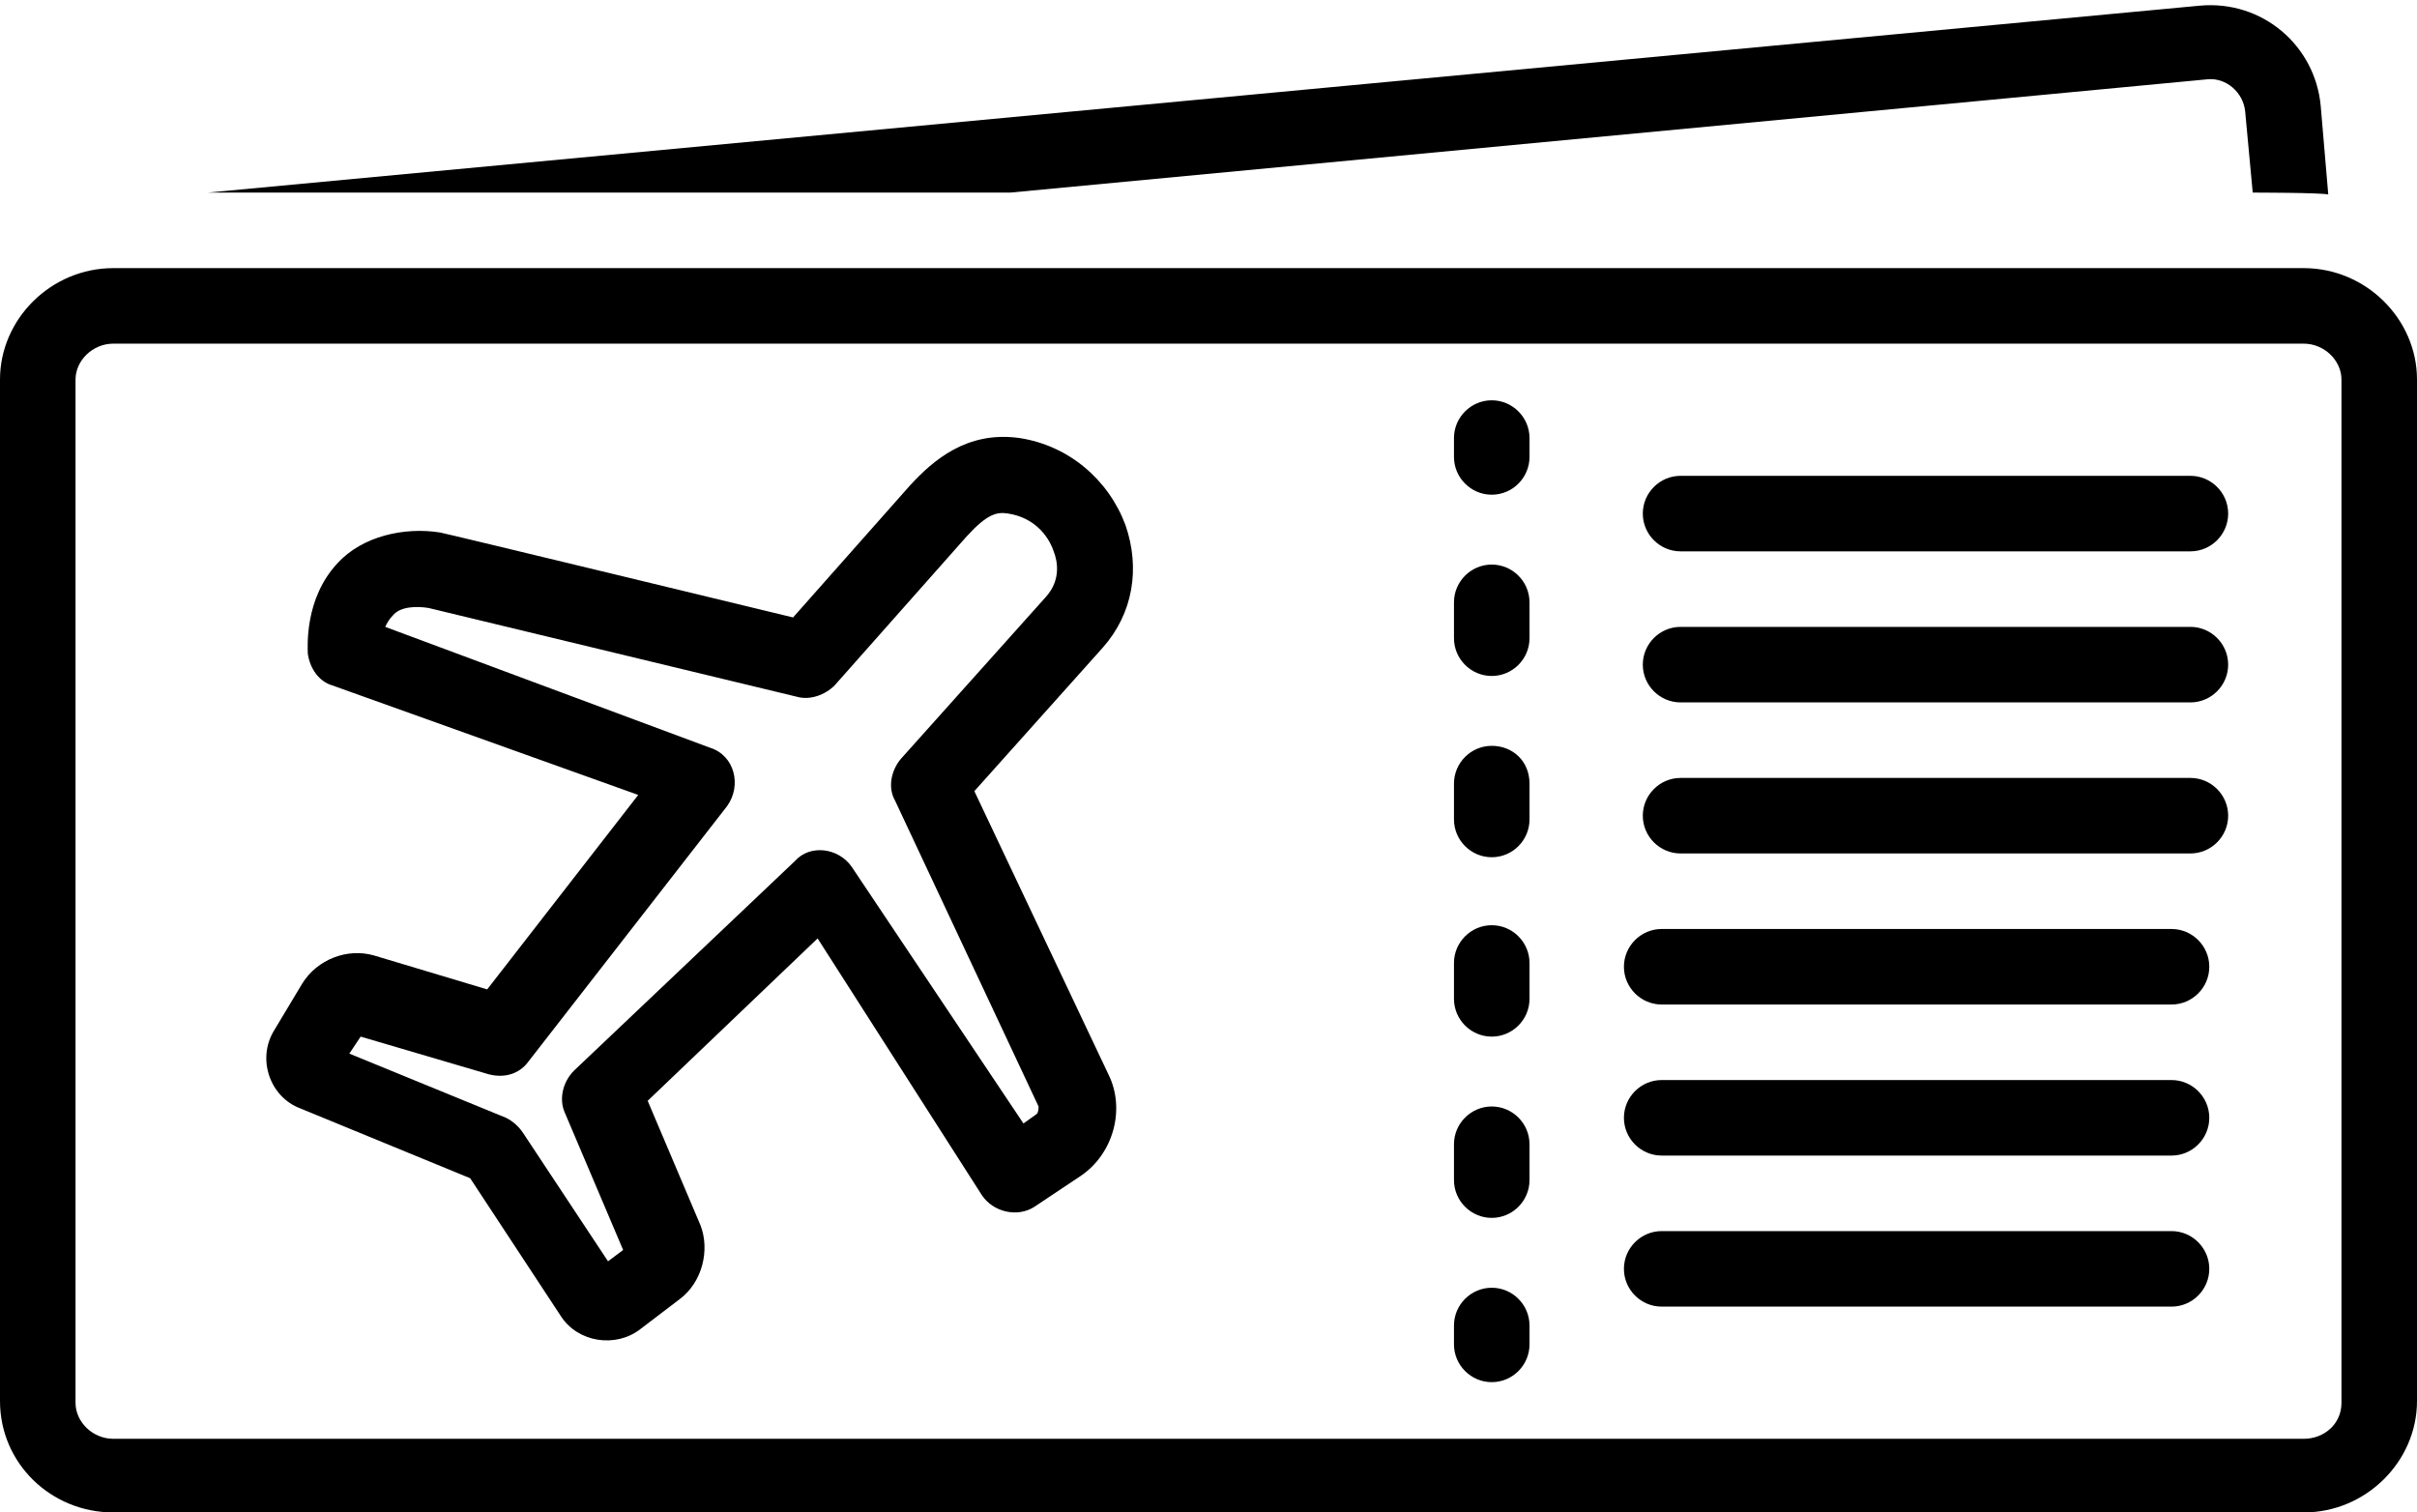
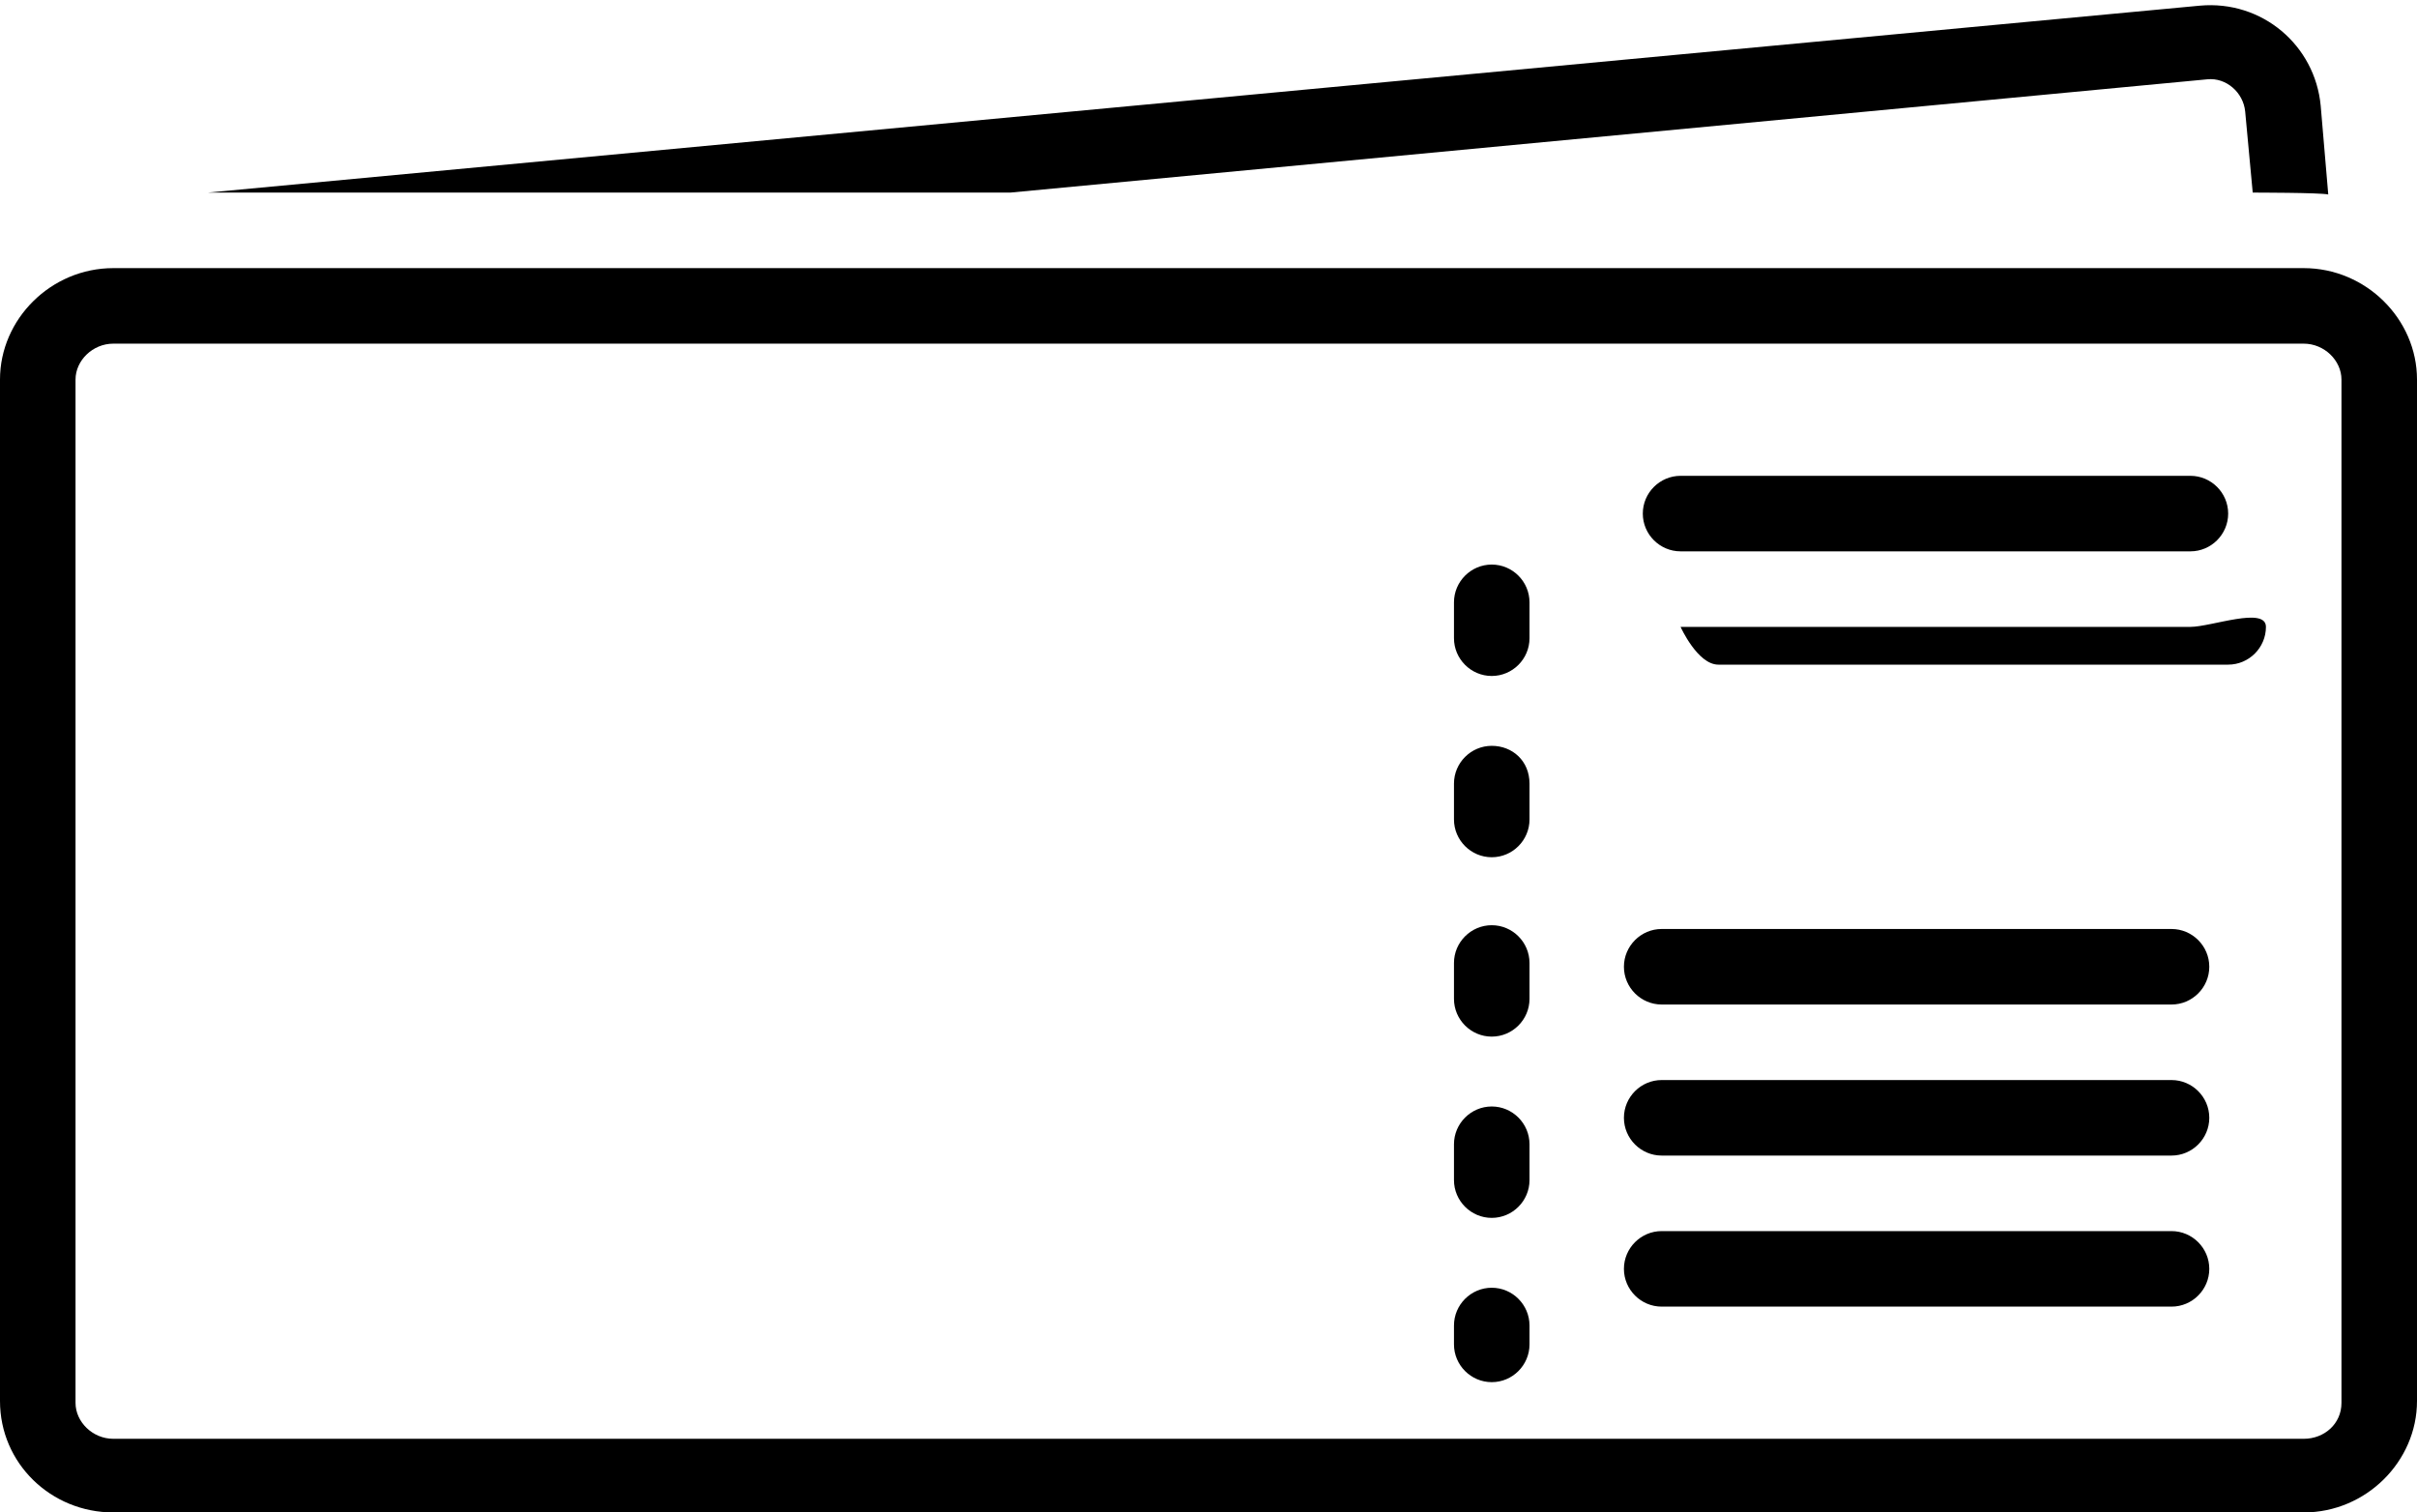
<svg xmlns="http://www.w3.org/2000/svg" height="80.1" preserveAspectRatio="xMidYMid meet" version="1.0" viewBox="0.0 23.8 128.0 80.1" width="128.0" zoomAndPan="magnify">
  <g id="change1_1">
    <path d="M116.9,28c1-0.1,1.9,0.7,2,1.7l0.4,4.3c0,0,3.6,0,4,0.1l-0.4-4.7c-0.3-3.2-3.1-5.6-6.4-5.3L11,34h42.5L116.9,28z" />
  </g>
  <g id="change1_2">
    <path d="M122,38H6c-3.3,0-6,2.7-6,5.9v54.1c0,3.3,2.7,5.9,6,5.9h116c3.3,0,6-2.7,6-5.9V43.9C128,40.7,125.3,38,122,38z M124,98.1 c0,1.1-0.9,1.9-2,1.9H6c-1.1,0-2-0.9-2-1.9V43.9C4,42.9,4.9,42,6,42h116c1.1,0,2,0.9,2,1.9V98.1z" />
  </g>
  <g id="change1_3">
-     <path d="M79,45c-1.1,0-2,0.9-2,2v1c0,1.1,0.9,2,2,2c1.1,0,2-0.9,2-2v-1C81,45.9,80.1,45,79,45z" />
-   </g>
+     </g>
  <g id="change1_4">
    <path d="M79,63.3c-1.1,0-2,0.9-2,2v1.9c0,1.1,0.9,2,2,2c1.1,0,2-0.9,2-2v-1.9C81,64.1,80.1,63.3,79,63.3z" />
  </g>
  <g id="change1_5">
    <path d="M79,53.7c-1.1,0-2,0.9-2,2v1.9c0,1.1,0.9,2,2,2c1.1,0,2-0.9,2-2v-1.9C81,54.6,80.1,53.7,79,53.7z" />
  </g>
  <g id="change1_6">
    <path d="M79,72.8c-1.1,0-2,0.9-2,2v1.9c0,1.1,0.9,2,2,2c1.1,0,2-0.9,2-2v-1.9C81,73.7,80.1,72.8,79,72.8z" />
  </g>
  <g id="change1_7">
    <path d="M79,82.4c-1.1,0-2,0.9-2,2v1.9c0,1.1,0.9,2,2,2c1.1,0,2-0.9,2-2v-1.9C81,83.3,80.1,82.4,79,82.4z" />
  </g>
  <g id="change1_8">
    <path d="M79,92c-1.1,0-2,0.9-2,2v1c0,1.1,0.9,2,2,2c1.1,0,2-0.9,2-2v-1C81,92.9,80.1,92,79,92z" />
  </g>
  <g id="change1_9">
    <path d="M116,49H89c-1.1,0-2,0.9-2,2c0,1.1,0.9,2,2,2h27c1.1,0,2-0.9,2-2C118,49.9,117.1,49,116,49z" />
  </g>
  <g id="change1_10">
-     <path d="M116,57H89c-1.1,0-2,0.9-2,2s0.9,2,2,2h27c1.1,0,2-0.9,2-2S117.1,57,116,57z" />
+     <path d="M116,57H89s0.9,2,2,2h27c1.1,0,2-0.9,2-2S117.1,57,116,57z" />
  </g>
  <g id="change1_11">
-     <path d="M116,65H89c-1.1,0-2,0.9-2,2s0.9,2,2,2h27c1.1,0,2-0.9,2-2S117.1,65,116,65z" />
-   </g>
+     </g>
  <g id="change1_12">
    <path d="M115,73H88c-1.1,0-2,0.9-2,2s0.9,2,2,2h27c1.1,0,2-0.9,2-2S116.1,73,115,73z" />
  </g>
  <g id="change1_13">
    <path d="M115,81H88c-1.1,0-2,0.9-2,2s0.9,2,2,2h27c1.1,0,2-0.9,2-2S116.1,81,115,81z" />
  </g>
  <g id="change1_14">
    <path d="M115,89H88c-1.1,0-2,0.9-2,2c0,1.1,0.9,2,2,2h27c1.1,0,2-0.9,2-2C117,89.9,116.1,89,115,89z" />
  </g>
  <g id="change1_15">
-     <path d="M59.6,51.6c-0.9-2.4-3-4.2-5.6-4.6c-2.8-0.4-4.6,1.2-5.8,2.5l-6.2,7c0,0-18.6-4.5-18.7-4.5c-1.9-0.3-4.1,0.2-5.4,1.6 c-1.8,1.9-1.6,4.5-1.6,4.8c0.1,0.8,0.6,1.5,1.3,1.7l16.2,5.8l-8,10.3l-6-1.8c-1.4-0.4-3,0.2-3.8,1.5c0,0-1.5,2.5-1.5,2.5 c-0.9,1.5-0.2,3.5,1.4,4.1l9,3.7c0,0,4.8,7.3,4.8,7.3c0.9,1.4,2.9,1.7,4.2,0.7l2.1-1.6c1.2-0.9,1.6-2.6,1.1-3.9l-2.8-6.6l9-8.6 L52,87.1c0.6,0.9,1.9,1.2,2.8,0.6l2.4-1.6c1.8-1.2,2.4-3.6,1.5-5.4l-7.1-15l6.8-7.6C60,56.3,60.4,53.9,59.6,51.6z M55.4,55.4 L47.7,64c-0.5,0.6-0.7,1.5-0.3,2.2L55,82.4c0,0.1,0,0.3-0.1,0.4l-0.7,0.5c0,0-9.1-13.6-9.1-13.6c-0.7-1-2.2-1.2-3-0.3L30.4,80.5 c-0.6,0.6-0.8,1.5-0.5,2.2L33,90l-0.8,0.6l-4.5-6.8c-0.2-0.3-0.5-0.6-0.9-0.8l-8.3-3.4l0.6-0.9l6.8,2c0.8,0.2,1.6,0,2.1-0.7 c0,0,10.5-13.5,10.5-13.5c0.8-1.1,0.4-2.7-0.9-3.1L20.4,57c0.1-0.2,0.2-0.4,0.4-0.6c0.4-0.5,1.3-0.5,1.9-0.4l19.5,4.7 c0.7,0.2,1.5-0.1,2-0.6l7-7.9c1.1-1.2,1.6-1.3,2.2-1.2c1.3,0.2,2.1,1.1,2.4,2C56,53.5,56.2,54.5,55.4,55.4z" />
-   </g>
+     </g>
</svg>